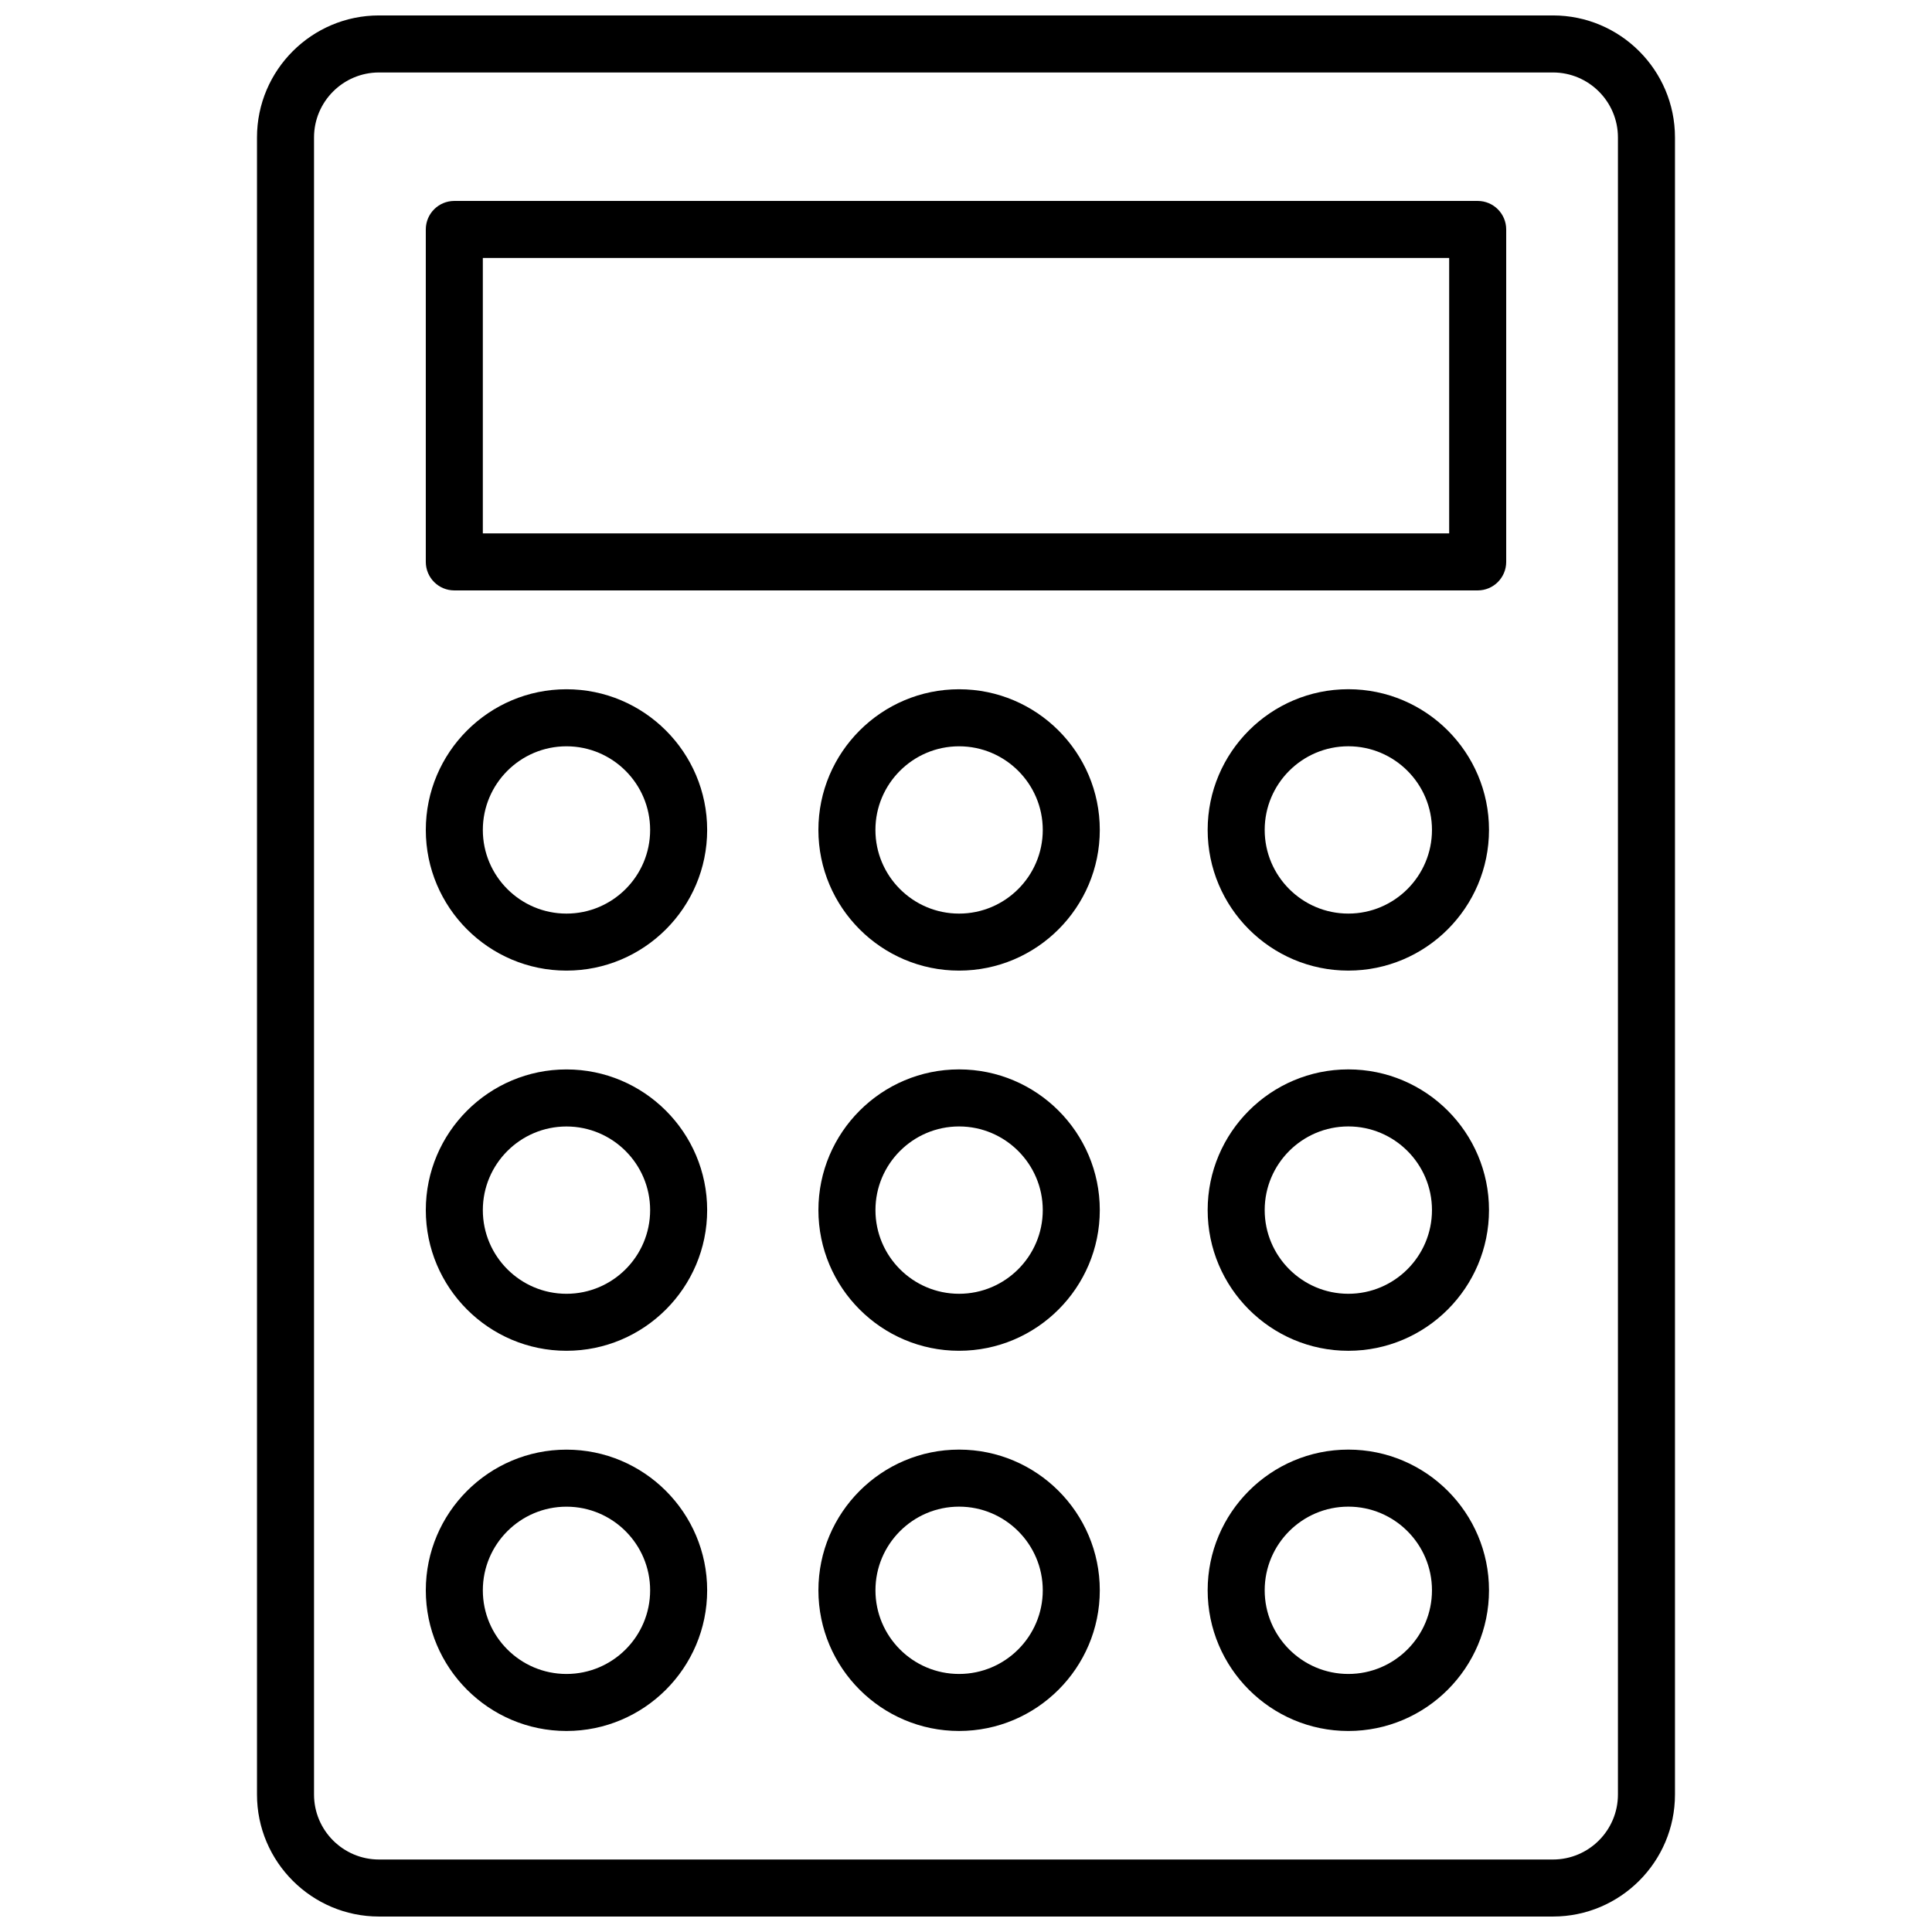
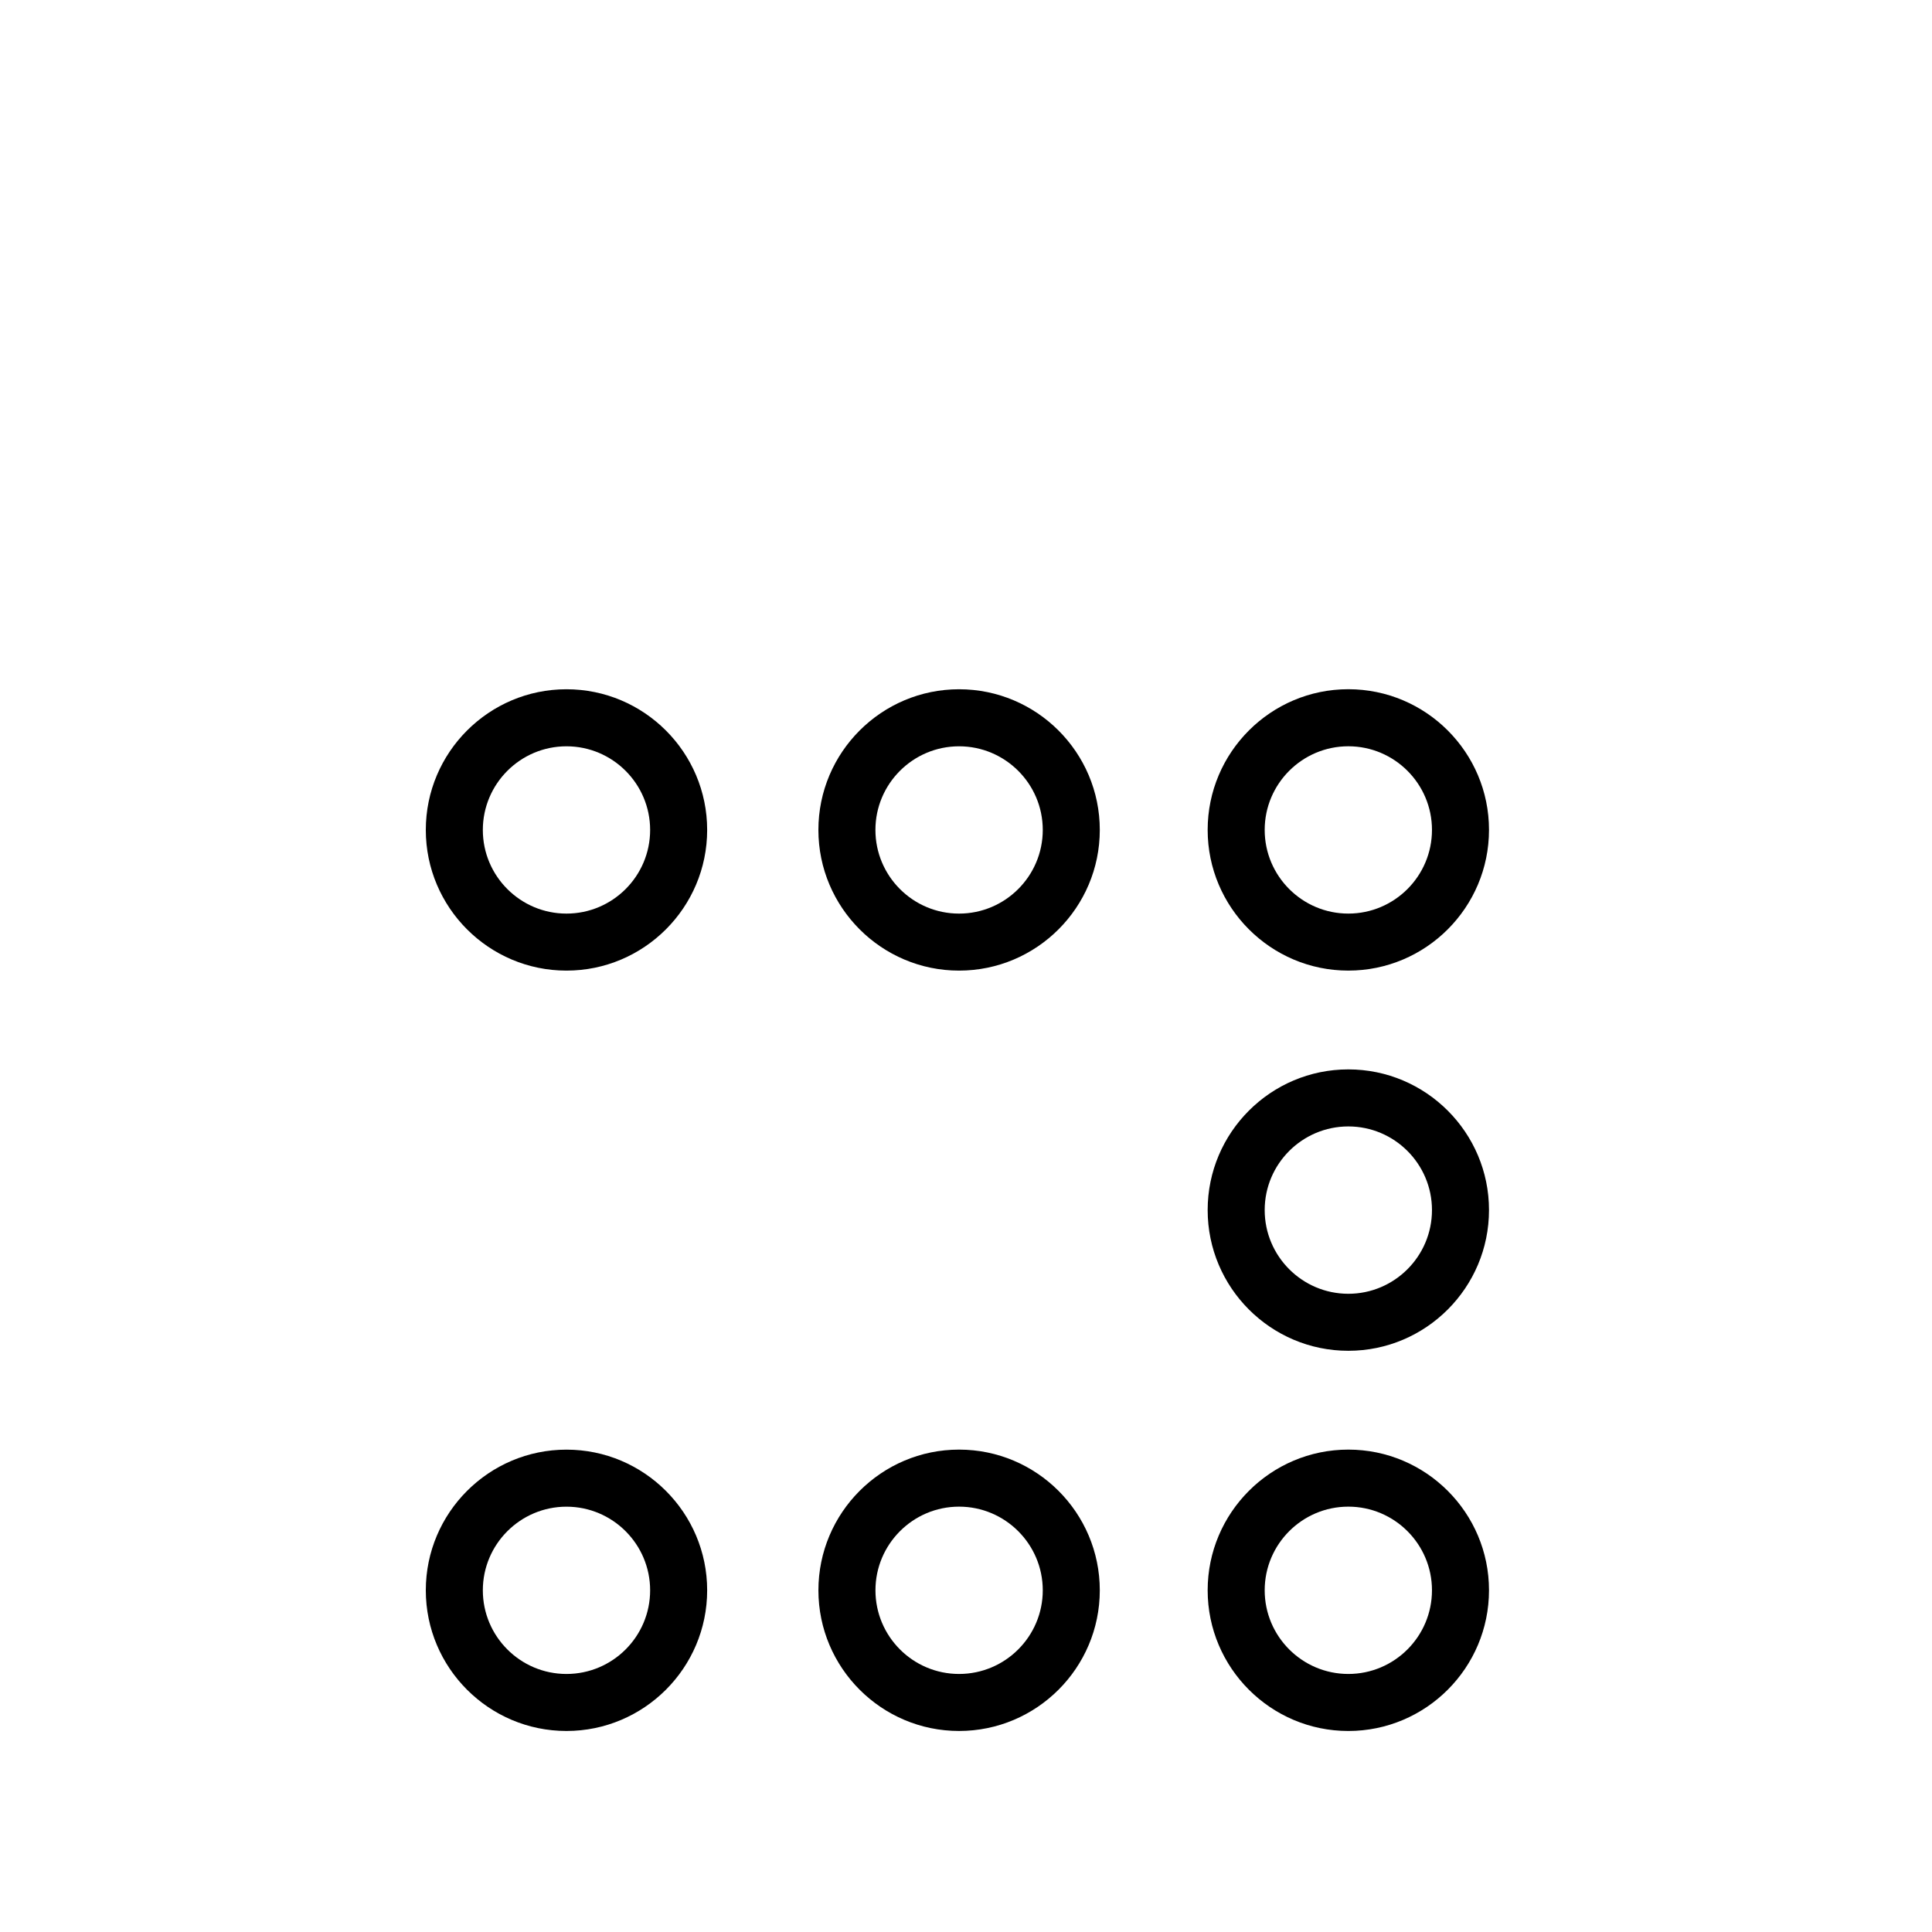
<svg xmlns="http://www.w3.org/2000/svg" width="800px" height="800px" version="1.1" viewBox="144 144 512 512">
  <defs>
    <clipPath id="a">
-       <path d="m212 148.09h376v503.81h-376z" />
-     </clipPath>
+       </clipPath>
  </defs>
  <g clip-path="url(#a)">
-     <path d="m555.55 148.09h-311.11c-17.828 0-32.336 14.504-32.336 32.336v439.14c0 17.828 14.504 32.336 32.336 32.336h311.11c17.828 0 32.336-14.504 32.336-32.336v-439.14c0-17.832-14.508-32.336-32.336-32.336zm17.219 471.48c0 9.496-7.723 17.219-17.219 17.219h-311.11c-9.496 0-17.219-7.723-17.219-17.219v-439.14c0-9.5 7.723-17.223 17.219-17.223h311.11c9.496 0 17.219 7.723 17.219 17.219z" />
-   </g>
-   <path d="m535.6 197.25h-271.2c-4.176 0-7.559 3.379-7.559 7.559v88.098c0 4.176 3.379 7.559 7.559 7.559h271.2c4.172 0 7.559-3.379 7.559-7.559v-88.098c0-4.172-3.387-7.559-7.559-7.559zm-7.555 88.098h-256.09v-72.98h256.09z" />
+     </g>
  <path d="m294.12 326.66c-20.555 0-37.277 16.727-37.277 37.285 0 20.555 16.723 37.277 37.277 37.277 20.559 0 37.285-16.723 37.285-37.277 0.004-20.559-16.723-37.285-37.285-37.285zm0 59.453c-12.223 0-22.164-9.945-22.164-22.164 0-12.227 9.945-22.172 22.164-22.172 12.227 0 22.172 9.945 22.172 22.172 0.004 12.219-9.941 22.164-22.172 22.164z" />
  <path d="m398.16 326.66c-20.555 0-37.277 16.723-37.277 37.277 0 20.559 16.723 37.285 37.277 37.285 20.566 0 37.297-16.727 37.297-37.285 0-20.551-16.73-37.277-37.297-37.277zm0 59.453c-12.223 0-22.164-9.945-22.164-22.172 0-12.223 9.945-22.164 22.164-22.164 12.234 0 22.184 9.945 22.184 22.164 0 12.227-9.953 22.172-22.184 22.172z" />
  <path d="m501.32 326.65c-20.555 0-37.277 16.723-37.277 37.277 0 20.566 16.723 37.293 37.277 37.293 20.559 0 37.281-16.73 37.281-37.293 0.004-20.555-16.723-37.277-37.281-37.277zm0 59.461c-12.223 0-22.164-9.949-22.164-22.176 0-12.223 9.945-22.164 22.164-22.164 12.227 0 22.168 9.945 22.168 22.164 0.004 12.227-9.941 22.176-22.168 22.176z" />
-   <path d="m294.12 427.41c-20.555 0-37.277 16.723-37.277 37.277 0 20.559 16.723 37.285 37.277 37.285 20.559 0 37.285-16.727 37.285-37.285 0.004-20.551-16.723-37.277-37.285-37.277zm0 59.457c-12.223 0-22.164-9.949-22.164-22.172 0-12.223 9.945-22.164 22.164-22.164 12.227 0 22.172 9.945 22.172 22.164 0.004 12.227-9.941 22.172-22.172 22.172z" />
-   <path d="m398.16 427.4c-20.551 0-37.273 16.727-37.273 37.285s16.723 37.285 37.273 37.285c20.566 0 37.297-16.727 37.297-37.285s-16.73-37.285-37.297-37.285zm0 59.465c-12.219 0-22.156-9.949-22.156-22.172 0-12.223 9.941-22.172 22.156-22.172 12.227 0 22.184 9.949 22.184 22.172 0 12.219-9.953 22.172-22.184 22.172z" />
  <path d="m501.32 427.4c-20.555 0-37.277 16.723-37.277 37.277 0 20.566 16.723 37.297 37.277 37.297 20.559 0 37.281-16.73 37.281-37.297 0.004-20.551-16.723-37.277-37.281-37.277zm0 59.465c-12.223 0-22.164-9.957-22.164-22.184 0-12.223 9.945-22.164 22.164-22.164 12.227 0 22.168 9.945 22.168 22.164 0.004 12.23-9.941 22.184-22.168 22.184z" />
  <path d="m294.12 528.17c-20.555 0-37.277 16.723-37.277 37.277 0 20.559 16.723 37.281 37.277 37.281 20.559 0 37.285-16.723 37.285-37.281 0.004-20.551-16.723-37.277-37.285-37.277zm0 59.449c-12.223 0-22.164-9.945-22.164-22.168s9.945-22.164 22.164-22.164c12.227 0 22.172 9.945 22.172 22.164 0.004 12.23-9.941 22.168-22.172 22.168z" />
  <path d="m398.16 528.16c-20.551 0-37.273 16.727-37.273 37.285 0 20.559 16.723 37.281 37.273 37.281 20.566 0 37.297-16.723 37.297-37.281 0-20.559-16.73-37.285-37.297-37.285zm0 59.457c-12.219 0-22.156-9.945-22.156-22.168s9.941-22.172 22.156-22.172c12.227 0 22.184 9.949 22.184 22.172s-9.953 22.168-22.184 22.168z" />
  <path d="m501.32 528.16c-20.555 0-37.277 16.723-37.277 37.277 0 20.566 16.723 37.293 37.277 37.293 20.559 0 37.281-16.727 37.281-37.293 0.004-20.551-16.723-37.277-37.281-37.277zm0 59.457c-12.223 0-22.164-9.949-22.164-22.176 0-12.223 9.945-22.164 22.164-22.164 12.227 0 22.168 9.945 22.168 22.164 0.004 12.23-9.941 22.176-22.168 22.176z" />
</svg>